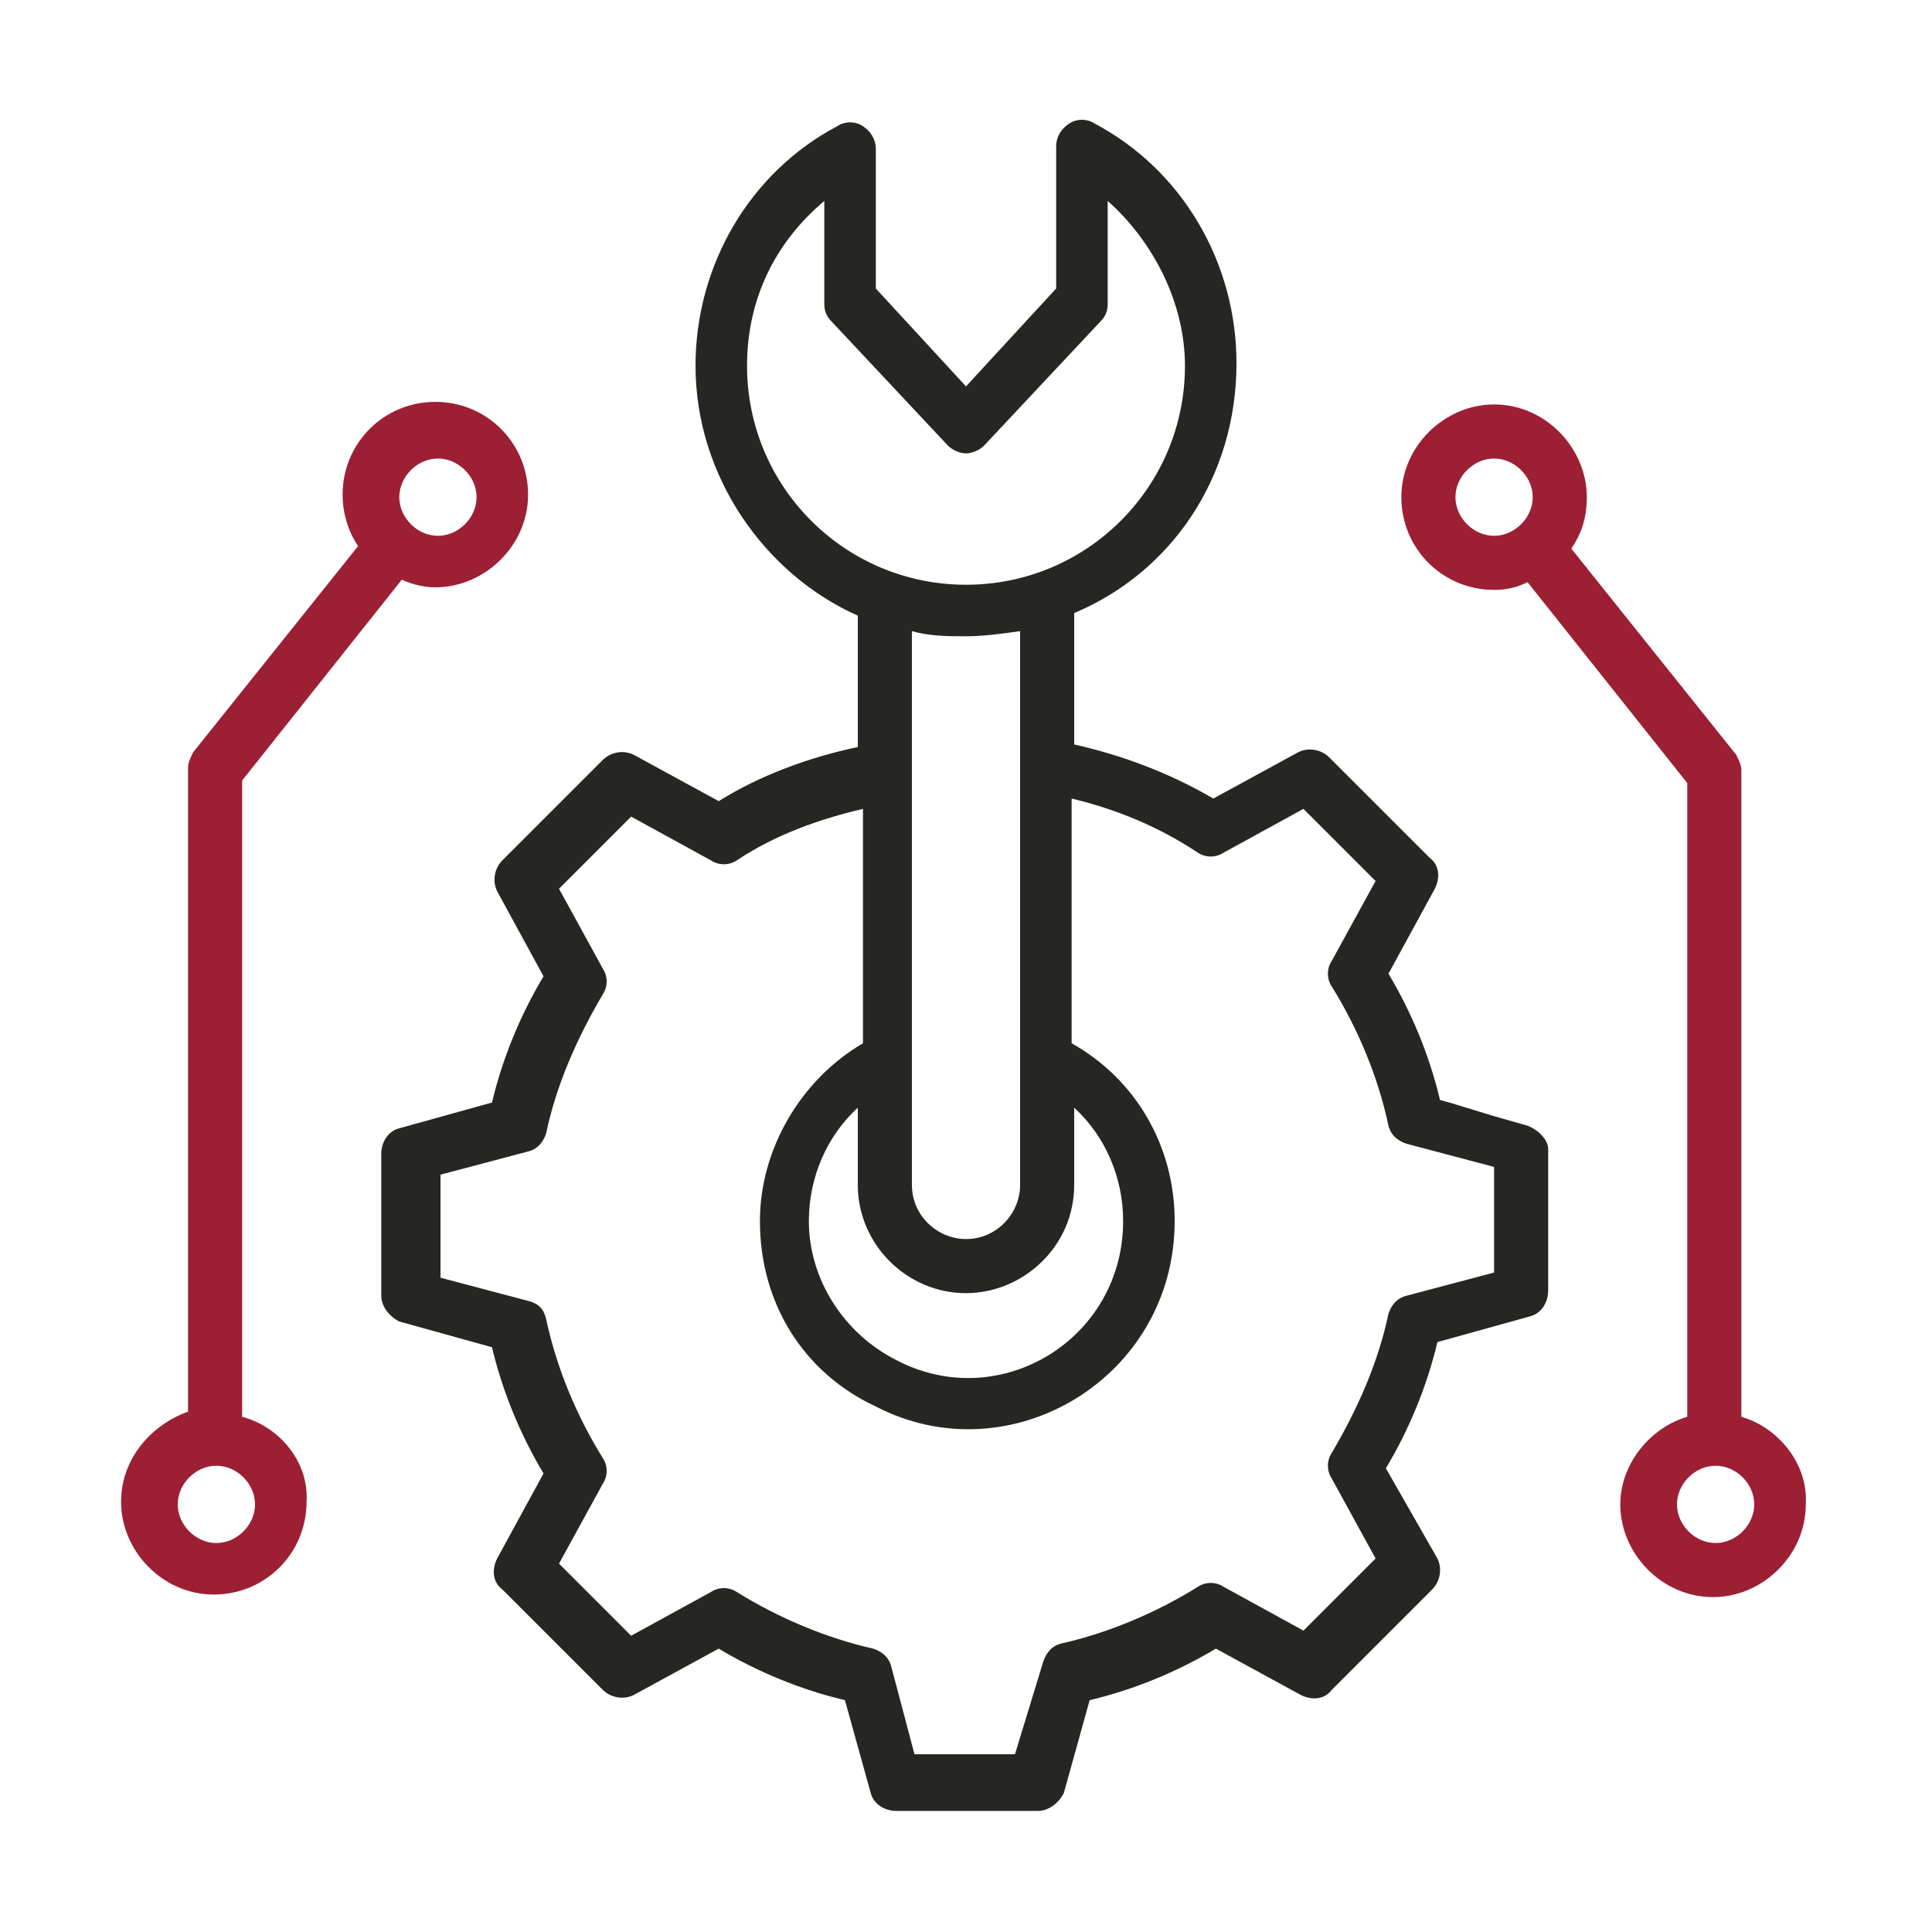
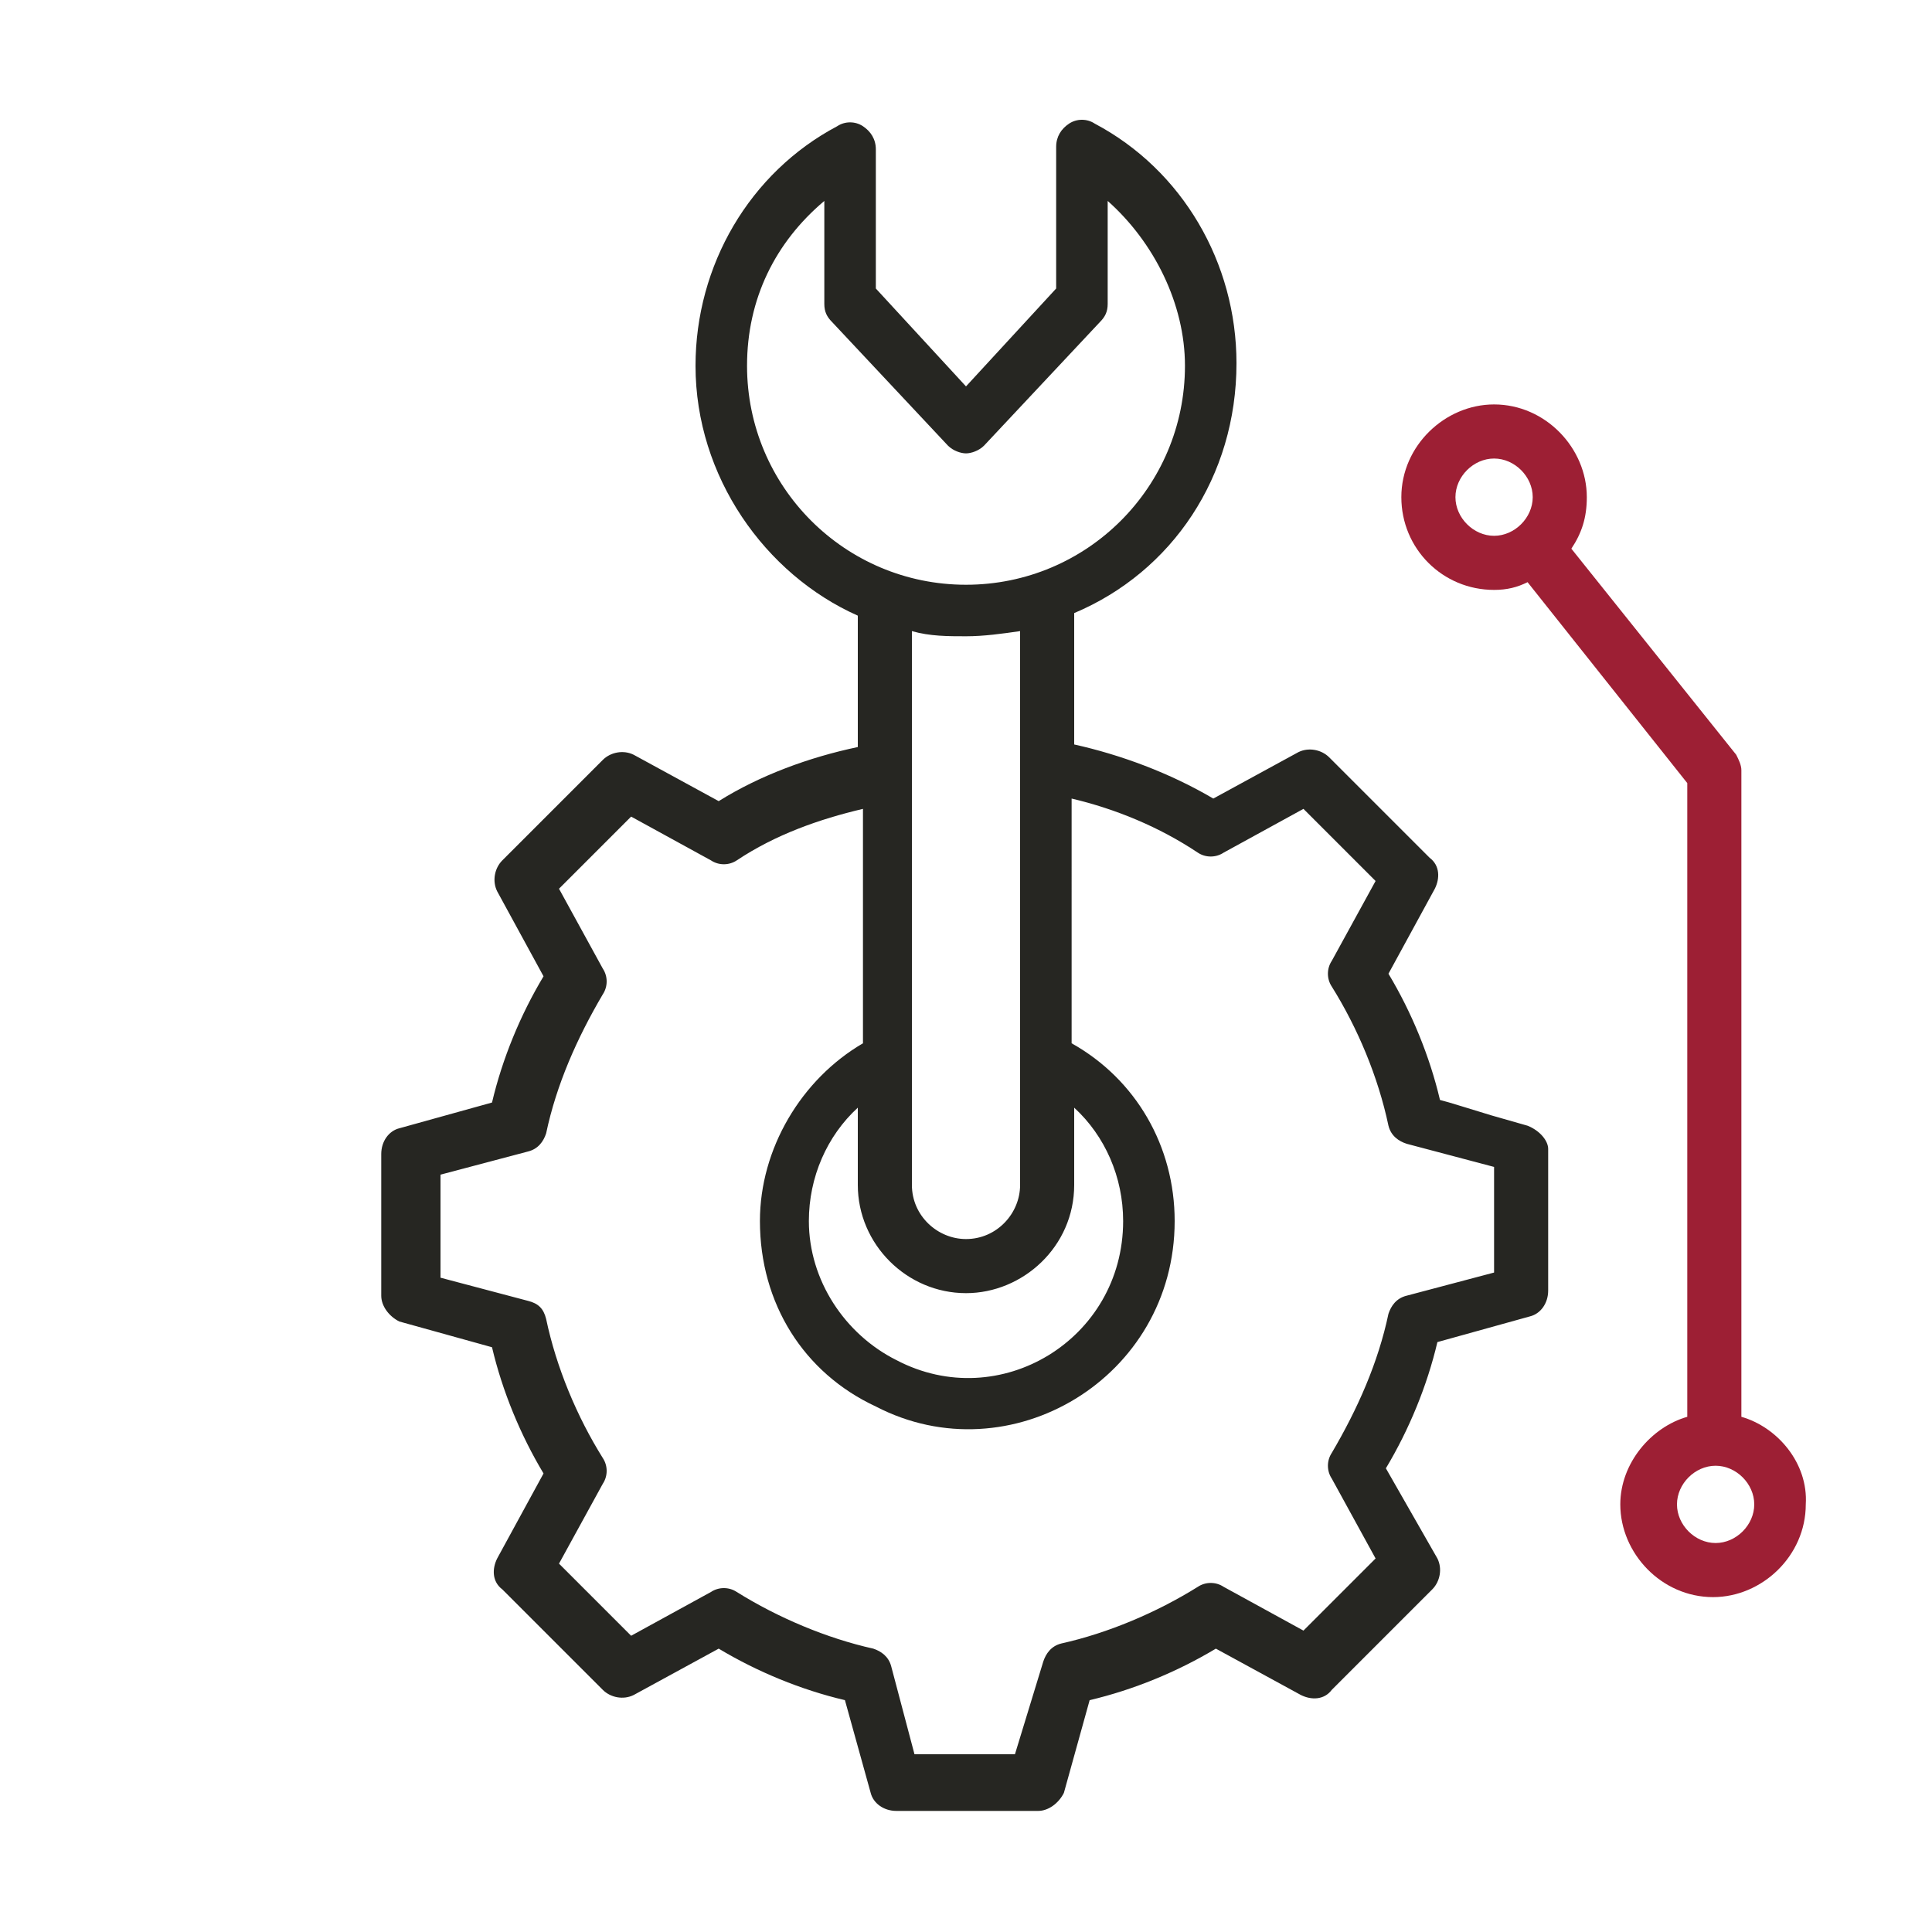
<svg xmlns="http://www.w3.org/2000/svg" version="1.1" id="Layer_1" x="0px" y="0px" width="75px" height="75px" viewBox="0 0 75 75" style="enable-background:new 0 0 75 75;" xml:space="preserve">
  <style type="text/css">
	.st0{fill:#262622;}
	.st1{fill:#9D1F34;}
</style>
  <g>
    <path class="st0" d="M59.3,43.7l-1.4-0.4c-1-0.3-1.6-0.5-2-0.6c-0.4-1.7-1.1-3.4-2-4.9l1.8-3.3c0.2-0.4,0.2-0.9-0.2-1.2l-3.9-3.9   c-0.3-0.3-0.8-0.4-1.2-0.2L47.1,31c-1.7-1-3.6-1.7-5.4-2.1v-5.1c3.8-1.6,6.3-5.3,6.3-9.7c0-3.9-2.1-7.5-5.5-9.3   c-0.3-0.2-0.7-0.2-1,0C41.2,5,41,5.3,41,5.7v5.5L37.5,15L34,11.2V5.8c0-0.4-0.2-0.7-0.5-0.9c-0.3-0.2-0.7-0.2-1,0   c-3.4,1.8-5.5,5.4-5.5,9.3c0,4.3,2.7,8.1,6.3,9.7V29c-1.9,0.4-3.8,1.1-5.4,2.1l-3.3-1.8c-0.4-0.2-0.9-0.1-1.2,0.2l-3.9,3.9   c-0.3,0.3-0.4,0.8-0.2,1.2l1.8,3.3c-0.9,1.5-1.6,3.2-2,4.9l-3.6,1c-0.4,0.1-0.7,0.5-0.7,1v5.5c0,0.4,0.3,0.8,0.7,1l3.6,1   c0.4,1.7,1.1,3.4,2,4.9l-1.8,3.3c-0.2,0.4-0.2,0.9,0.2,1.2l3.9,3.9c0.3,0.3,0.8,0.4,1.2,0.2l3.3-1.8c1.5,0.9,3.2,1.6,4.9,2l1,3.6   c0.1,0.4,0.5,0.7,1,0.7h5.5c0.4,0,0.8-0.3,1-0.7l1-3.6c1.7-0.4,3.4-1.1,4.9-2l3.3,1.8c0.4,0.2,0.9,0.2,1.2-0.2l3.9-3.9   c0.3-0.3,0.4-0.8,0.2-1.2l-2-3.5c0.9-1.5,1.6-3.2,2-4.9l3.6-1c0.4-0.1,0.7-0.5,0.7-1v-5.5C60.1,44.3,59.8,43.9,59.3,43.7L59.3,43.7   z M37.5,50.2c2.2,0,4.2-1.8,4.2-4.2v-3c1.2,1.1,1.9,2.7,1.9,4.4c0,4.6-4.8,7.5-8.8,5.4c-2-1-3.4-3.1-3.4-5.4c0-1.7,0.7-3.3,1.9-4.4   v3C33.3,48.3,35.2,50.2,37.5,50.2z M29,14.2c0-2.6,1.1-4.8,3-6.4v4c0,0.3,0.1,0.5,0.3,0.7l4.5,4.8c0.2,0.2,0.5,0.3,0.7,0.3   s0.5-0.1,0.7-0.3l4.5-4.8c0.2-0.2,0.3-0.4,0.3-0.7l0-4c1.8,1.6,3,4,3,6.4c0,4.7-3.8,8.5-8.5,8.5C32.8,22.7,29,18.9,29,14.2L29,14.2   z M37.5,24.7c0.7,0,1.4-0.1,2.1-0.2V46c0,1.1-0.9,2.1-2.1,2.1c-1.1,0-2.1-0.9-2.1-2.1V24.5C36.1,24.7,36.8,24.7,37.5,24.7   L37.5,24.7z M58,49.4l-3.4,0.9c-0.4,0.1-0.6,0.4-0.7,0.7c-0.4,1.9-1.2,3.7-2.2,5.4c-0.2,0.3-0.2,0.7,0,1l1.7,3.1l-2.8,2.8l-3.1-1.7   c-0.3-0.2-0.7-0.2-1,0c-1.6,1-3.5,1.8-5.3,2.2c-0.4,0.1-0.6,0.4-0.7,0.7l-1.1,3.6h-3.9l-0.9-3.4c-0.1-0.4-0.4-0.6-0.7-0.7   c-1.8-0.4-3.7-1.2-5.3-2.2c-0.3-0.2-0.7-0.2-1,0l-3.1,1.7l-2.8-2.8l1.7-3.1c0.2-0.3,0.2-0.7,0-1c-1-1.6-1.8-3.5-2.2-5.4   c-0.1-0.4-0.3-0.6-0.7-0.7l-3.4-0.9v-4l3.4-0.9c0.4-0.1,0.6-0.4,0.7-0.7c0.4-1.9,1.2-3.7,2.2-5.4c0.2-0.3,0.2-0.7,0-1l-1.7-3.1   l2.8-2.8l3.1,1.7c0.3,0.2,0.7,0.2,1,0c1.5-1,3.2-1.6,4.9-2v9.1c-2.4,1.4-4,4.1-4,6.9c0,3.2,1.7,5.9,4.5,7.2   c5.2,2.7,11.6-1.1,11.6-7.2c0-2.9-1.5-5.5-4-6.9V31c1.7,0.4,3.4,1.1,4.9,2.1c0.3,0.2,0.7,0.2,1,0l3.1-1.7l2.8,2.8l-1.7,3.1   c-0.2,0.3-0.2,0.7,0,1c1,1.6,1.8,3.5,2.2,5.4c0.1,0.4,0.4,0.6,0.7,0.7l3.4,0.9L58,49.4z" />
-     <path class="st1" d="M9.4,55V30.3l6.2-7.8c0.4,0.2,0.9,0.3,1.3,0.3c1.9,0,3.6-1.6,3.6-3.6s-1.6-3.6-3.6-3.6s-3.6,1.6-3.6,3.6   c0,0.7,0.2,1.4,0.6,2l-6.4,8c-0.1,0.2-0.2,0.4-0.2,0.6v25c-1.4,0.5-2.6,1.8-2.6,3.5c0,1.9,1.6,3.6,3.6,3.6s3.6-1.6,3.6-3.6   C12,56.8,10.9,55.4,9.4,55L9.4,55z M17,17.8c0.8,0,1.5,0.7,1.5,1.5s-0.7,1.5-1.5,1.5s-1.5-0.7-1.5-1.5C15.5,18.5,16.2,17.8,17,17.8   z M8.4,59.9c-0.8,0-1.5-0.7-1.5-1.5c0-0.8,0.7-1.5,1.5-1.5c0.8,0,1.5,0.7,1.5,1.5C9.9,59.2,9.2,59.9,8.4,59.9z" />
    <path class="st1" d="M67.6,55V29.9c0-0.2-0.1-0.4-0.2-0.6l-6.4-8c0.4-0.6,0.6-1.2,0.6-2c0-1.9-1.6-3.6-3.6-3.6   c-1.9,0-3.6,1.6-3.6,3.6s1.6,3.6,3.6,3.6c0.5,0,0.9-0.1,1.3-0.3l6.2,7.8V55c-1.4,0.4-2.6,1.8-2.6,3.4c0,1.9,1.6,3.6,3.6,3.6   c1.9,0,3.6-1.6,3.6-3.6C70.2,56.8,69,55.4,67.6,55L67.6,55z M56.5,19.3c0-0.8,0.7-1.5,1.5-1.5c0.8,0,1.5,0.7,1.5,1.5   c0,0.8-0.7,1.5-1.5,1.5C57.2,20.8,56.5,20.1,56.5,19.3L56.5,19.3z M66.6,59.9c-0.8,0-1.5-0.7-1.5-1.5c0-0.8,0.7-1.5,1.5-1.5   c0.8,0,1.5,0.7,1.5,1.5C68.1,59.2,67.4,59.9,66.6,59.9z" />
  </g>
</svg>